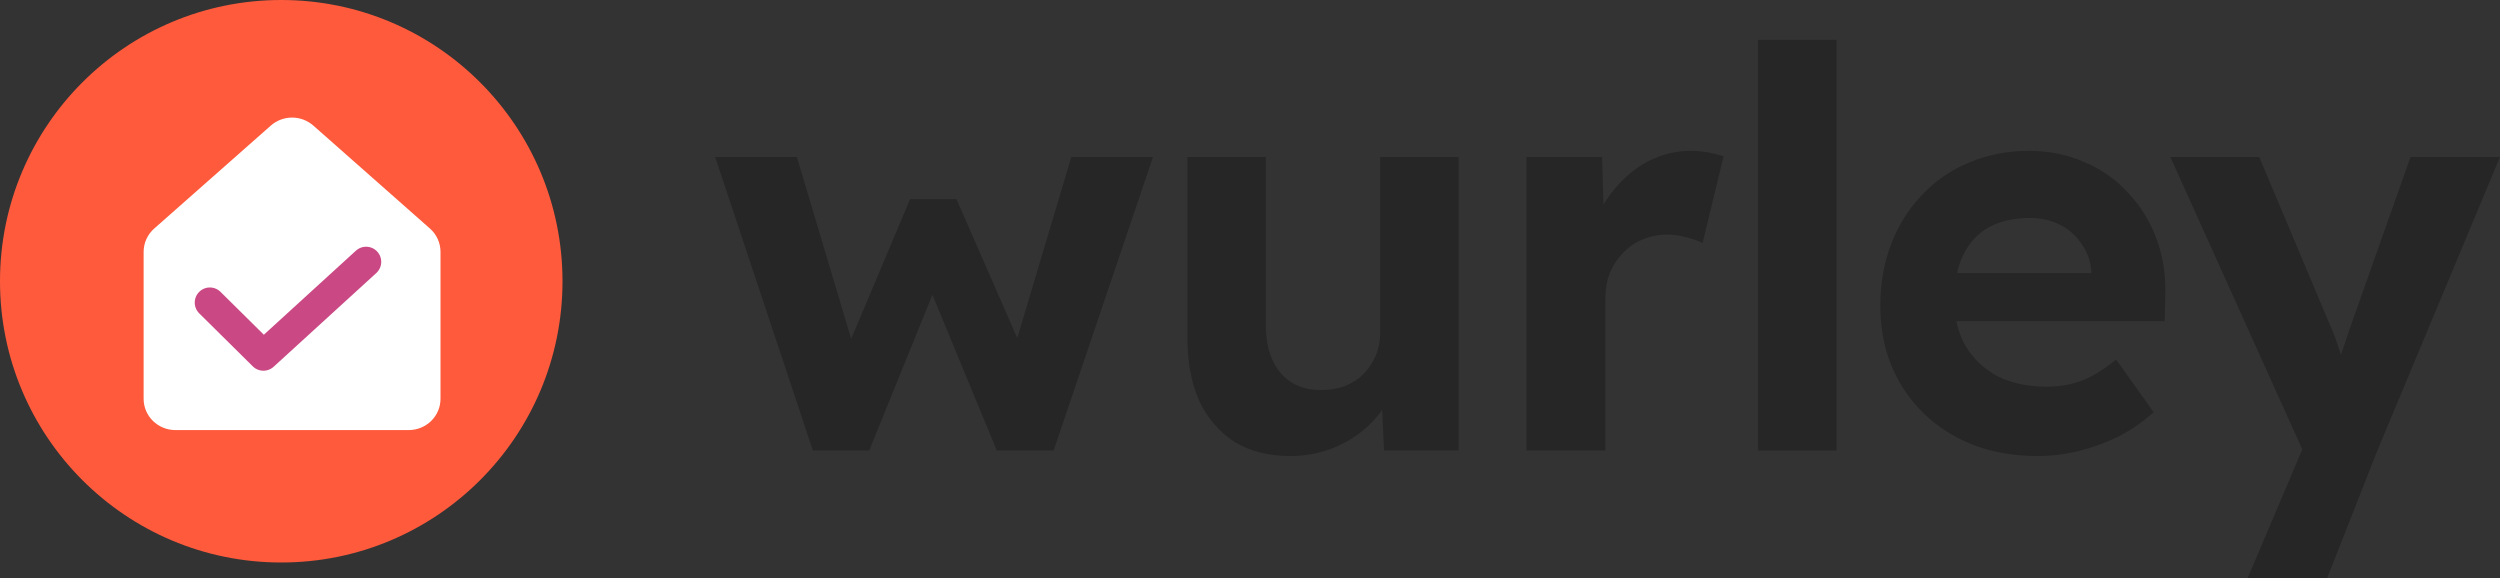
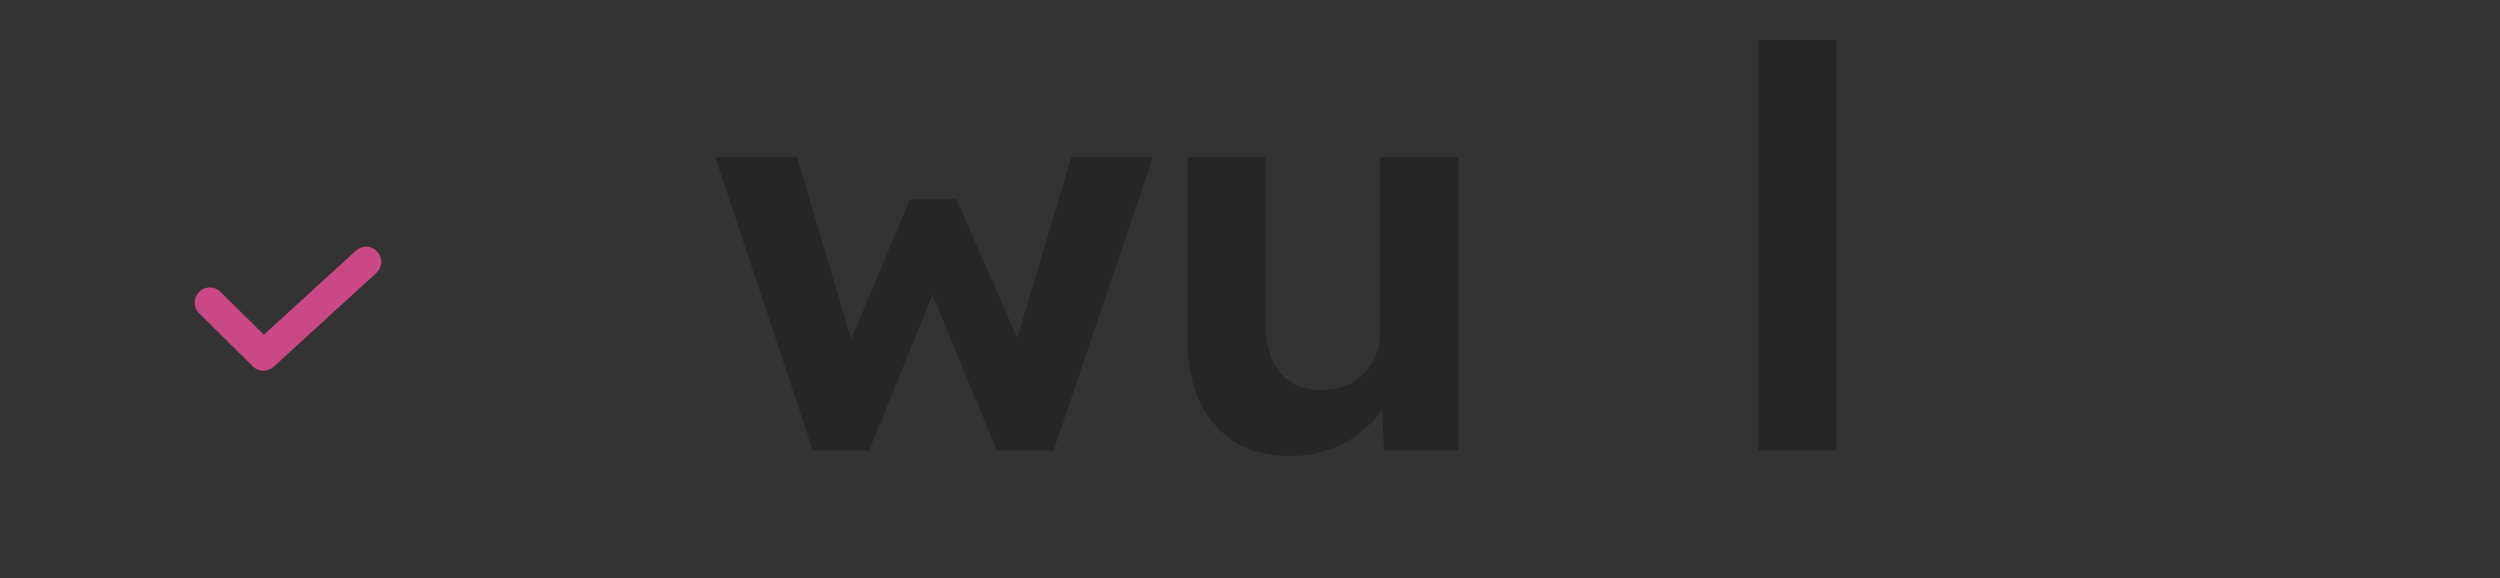
<svg xmlns="http://www.w3.org/2000/svg" width="160" height="37" viewBox="0 0 160 37" fill="none">
  <rect x="0" y="0" width="160" height="37" fill="#333333" stroke="none" />
-   <circle cx="18" cy="18" r="18" fill="#FF5A3C" />
-   <path fill-rule="evenodd" clip-rule="evenodd" d="M18.693 7.525C18.191 7.525 17.706 7.708 17.332 8.038L9.868 14.628C9.437 15.008 9.192 15.55 9.192 16.116V25.525C9.192 26.056 9.407 26.564 9.789 26.94C10.17 27.315 10.688 27.525 11.228 27.525H26.157C26.697 27.525 27.214 27.315 27.596 26.94C27.978 26.564 28.192 26.056 28.192 25.525V16.116C28.192 15.836 28.133 15.558 28.016 15.302C27.9 15.045 27.73 14.816 27.518 14.628L20.054 8.038C19.68 7.708 19.195 7.525 18.693 7.525Z" fill="white" />
  <path d="M13.431 19.366L16.859 22.758L23.431 16.758" stroke="#CA4884" stroke-width="1.936" stroke-linecap="round" stroke-linejoin="round" />
  <path d="M52.024 28.831L45.769 10.044H50.999L54.816 22.829L54.039 22.723L58.245 12.743H61.213L65.596 22.758L64.748 22.829L68.565 10.044H73.795L67.434 28.831H63.793L59.376 18.142L59.941 18.212L55.629 28.831H52.024Z" fill="#262626" />
  <path d="M82.569 29.186C81.202 29.186 80.024 28.89 79.035 28.299C78.069 27.683 77.315 26.819 76.773 25.706C76.254 24.57 75.995 23.208 75.995 21.622V10.044H81.014V20.805C81.014 21.657 81.155 22.403 81.438 23.042C81.721 23.658 82.121 24.131 82.639 24.463C83.158 24.794 83.794 24.96 84.548 24.96C85.09 24.96 85.597 24.877 86.068 24.712C86.539 24.522 86.94 24.262 87.269 23.93C87.599 23.599 87.859 23.208 88.047 22.758C88.236 22.308 88.33 21.823 88.33 21.302V10.044H93.348V28.831H88.577L88.4 24.96L89.319 24.534C89.037 25.41 88.565 26.203 87.906 26.913C87.246 27.624 86.457 28.18 85.538 28.583C84.619 28.985 83.629 29.186 82.569 29.186Z" fill="#262626" />
-   <path d="M97.691 28.831V10.044H102.533L102.71 16.082L101.862 14.839C102.145 13.868 102.604 12.992 103.24 12.211C103.876 11.406 104.619 10.778 105.467 10.328C106.339 9.879 107.246 9.654 108.188 9.654C108.589 9.654 108.977 9.689 109.354 9.76C109.731 9.831 110.05 9.914 110.309 10.009L108.966 15.549C108.683 15.407 108.341 15.289 107.941 15.194C107.54 15.075 107.128 15.016 106.704 15.016C106.138 15.016 105.608 15.123 105.113 15.336C104.642 15.525 104.23 15.809 103.876 16.188C103.523 16.543 103.24 16.97 103.028 17.467C102.84 17.964 102.745 18.509 102.745 19.1V28.831H97.691Z" fill="#262626" />
  <path d="M112.517 28.831V2.551H117.535V28.831H112.517Z" fill="#262626" />
-   <path d="M130.448 29.186C128.421 29.186 126.654 28.772 125.146 27.943C123.638 27.115 122.46 25.978 121.612 24.534C120.764 23.09 120.34 21.432 120.34 19.562C120.34 18.118 120.575 16.792 121.047 15.585C121.518 14.377 122.178 13.335 123.026 12.459C123.874 11.559 124.875 10.873 126.03 10.399C127.208 9.902 128.48 9.654 129.847 9.654C131.119 9.654 132.297 9.89 133.381 10.364C134.465 10.814 135.396 11.465 136.173 12.317C136.974 13.146 137.587 14.128 138.011 15.265C138.435 16.401 138.624 17.644 138.577 18.994L138.541 20.556H123.521L122.708 17.467H134.406L133.841 18.106V17.325C133.793 16.685 133.581 16.105 133.204 15.585C132.851 15.064 132.392 14.661 131.826 14.377C131.261 14.093 130.624 13.951 129.918 13.951C128.881 13.951 127.997 14.152 127.267 14.555C126.56 14.957 126.018 15.549 125.641 16.33C125.264 17.112 125.076 18.059 125.076 19.171C125.076 20.308 125.311 21.29 125.782 22.119C126.277 22.948 126.961 23.599 127.832 24.072C128.728 24.522 129.776 24.747 130.978 24.747C131.803 24.747 132.556 24.617 133.24 24.356C133.923 24.096 134.653 23.646 135.431 23.007L137.834 26.381C137.151 26.996 136.397 27.517 135.572 27.943C134.748 28.346 133.9 28.654 133.028 28.867C132.156 29.08 131.296 29.186 130.448 29.186Z" fill="#262626" />
-   <path d="M143.849 36.999L147.948 27.34L148.019 30.252L138.901 10.044H144.591L149.15 20.876C149.339 21.279 149.515 21.752 149.68 22.297C149.869 22.817 150.022 23.326 150.14 23.824L149.291 24.179C149.433 23.776 149.598 23.315 149.786 22.794C149.975 22.273 150.163 21.717 150.352 21.125L154.275 10.044H160L152.154 28.831L148.938 36.999H143.849Z" fill="#262626" />
</svg>